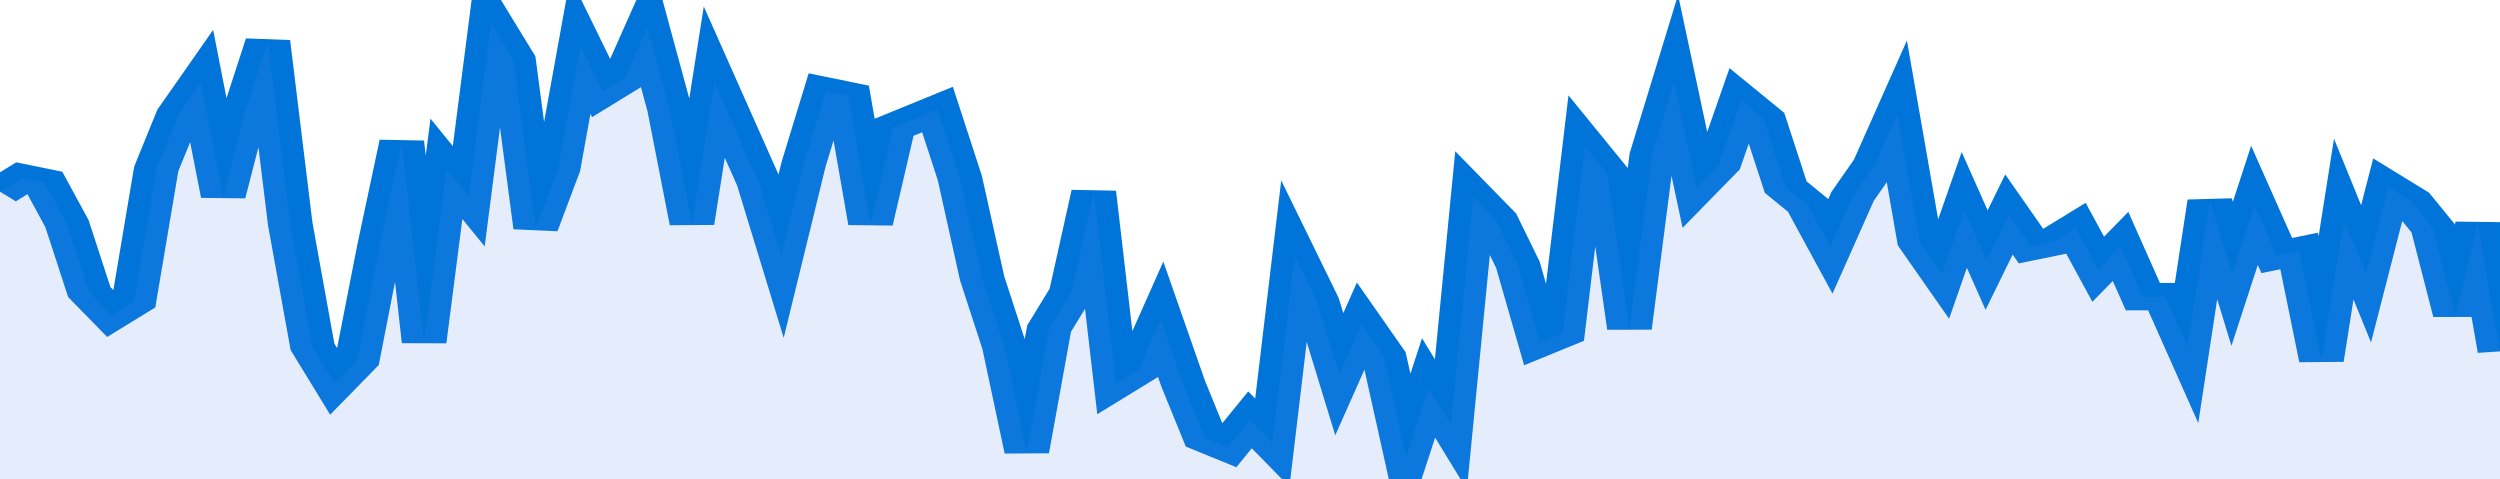
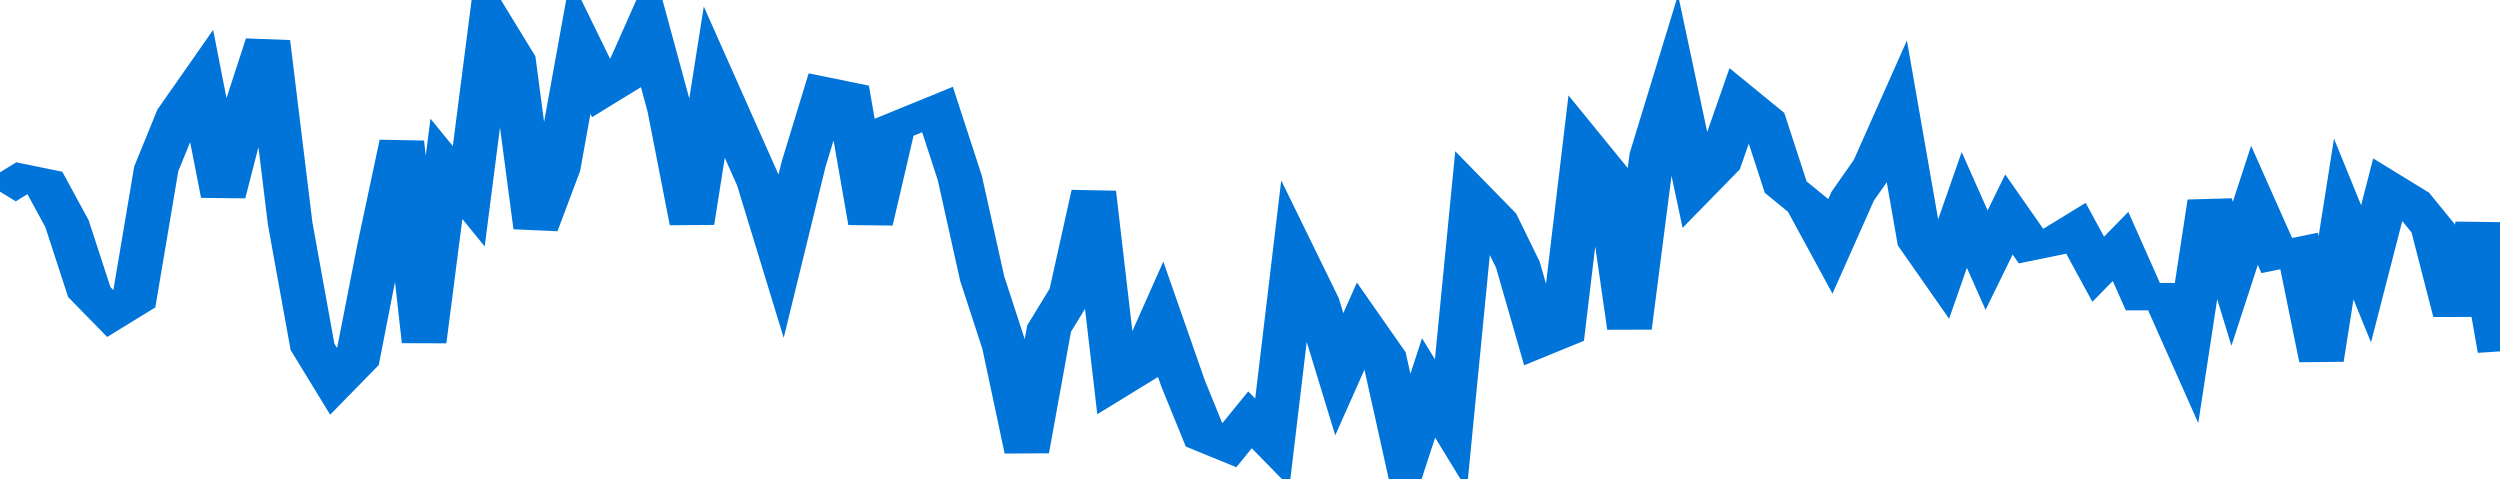
<svg xmlns="http://www.w3.org/2000/svg" viewBox="0 0 336 105" width="120" height="23" preserveAspectRatio="none">
  <polyline fill="none" stroke="#0074d9" stroke-width="6" points="0, 42 3, 39 6, 40 9, 49 12, 64 15, 69 18, 66 21, 37 24, 25 27, 18 30, 43 33, 24 36, 9 39, 49 42, 76 45, 84 48, 79 51, 54 54, 31 57, 75 60, 37 63, 43 66, 5 69, 13 72, 50 75, 37 78, 10 81, 20 84, 17 87, 6 90, 24 93, 49 96, 18 99, 29 102, 40 105, 56 108, 36 111, 20 114, 21 117, 49 120, 28 123, 26 126, 24 129, 39 132, 61 135, 76 138, 99 141, 72 144, 64 147, 42 150, 84 153, 81 156, 70 159, 84 162, 96 165, 98 168, 92 171, 97 174, 56 177, 66 180, 82 183, 71 186, 78 189, 100 192, 85 195, 93 198, 43 201, 48 204, 58 207, 75 210, 73 213, 32 216, 38 219, 72 222, 34 225, 18 228, 41 231, 36 234, 22 237, 26 240, 41 243, 45 246, 54 249, 43 252, 36 255, 25 258, 53 261, 60 264, 46 267, 57 270, 47 273, 54 276, 53 279, 50 282, 59 285, 54 288, 65 291, 65 294, 76 297, 44 300, 60 303, 45 306, 56 309, 55 312, 79 315, 48 318, 60 321, 41 324, 44 327, 50 330, 69 333, 49 336, 77 336, 77 "> </polyline>
-   <polygon fill="#5085ec" opacity="0.15" points="0, 105 0, 42 3, 39 6, 40 9, 49 12, 64 15, 69 18, 66 21, 37 24, 25 27, 18 30, 43 33, 24 36, 9 39, 49 42, 76 45, 84 48, 79 51, 54 54, 31 57, 75 60, 37 63, 43 66, 5 69, 13 72, 50 75, 37 78, 10 81, 20 84, 17 87, 6 90, 24 93, 49 96, 18 99, 29 102, 40 105, 56 108, 36 111, 20 114, 21 117, 49 120, 28 123, 26 126, 24 129, 39 132, 61 135, 76 138, 99 141, 72 144, 64 147, 42 150, 84 153, 81 156, 70 159, 84 162, 96 165, 98 168, 92 171, 97 174, 56 177, 66 180, 82 183, 71 186, 78 189, 100 192, 85 195, 93 198, 43 201, 48 204, 58 207, 75 210, 73 213, 32 216, 38 219, 72 222, 34 225, 18 228, 41 231, 36 234, 22 237, 26 240, 41 243, 45 246, 54 249, 43 252, 36 255, 25 258, 53 261, 60 264, 46 267, 57 270, 47 273, 54 276, 53 279, 50 282, 59 285, 54 288, 65 291, 65 294, 76 297, 44 300, 60 303, 45 306, 56 309, 55 312, 79 315, 48 318, 60 321, 41 324, 44 327, 50 330, 69 333, 49 336, 77 336, 105 " />
</svg>